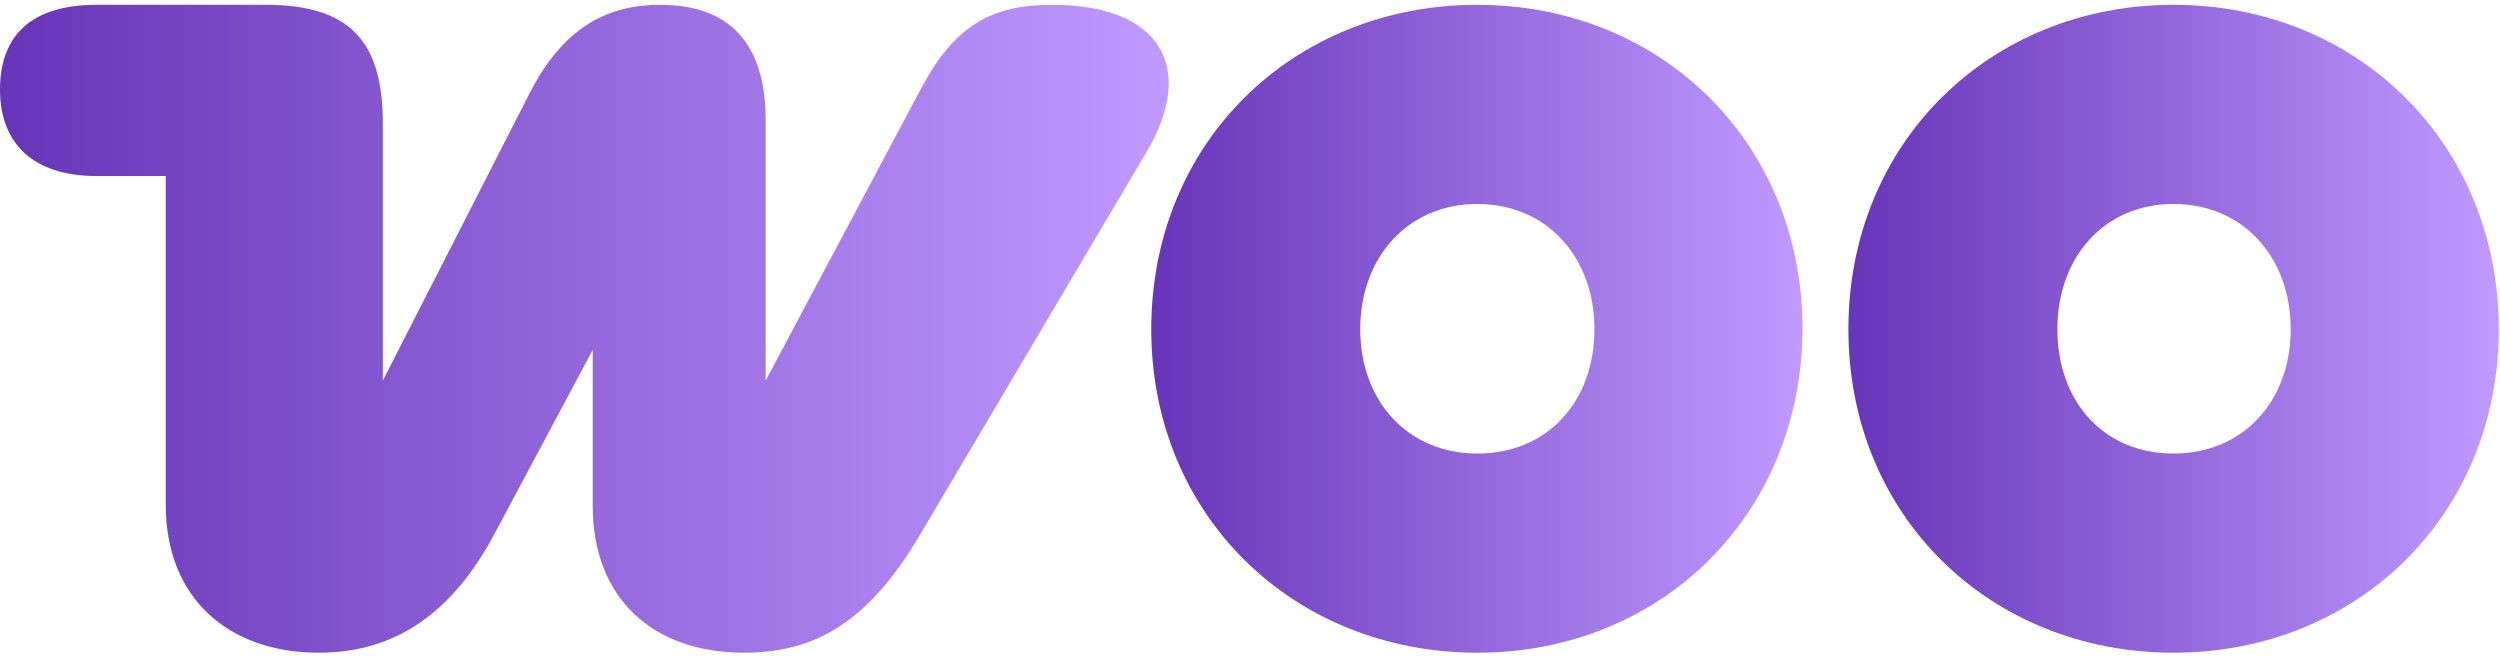
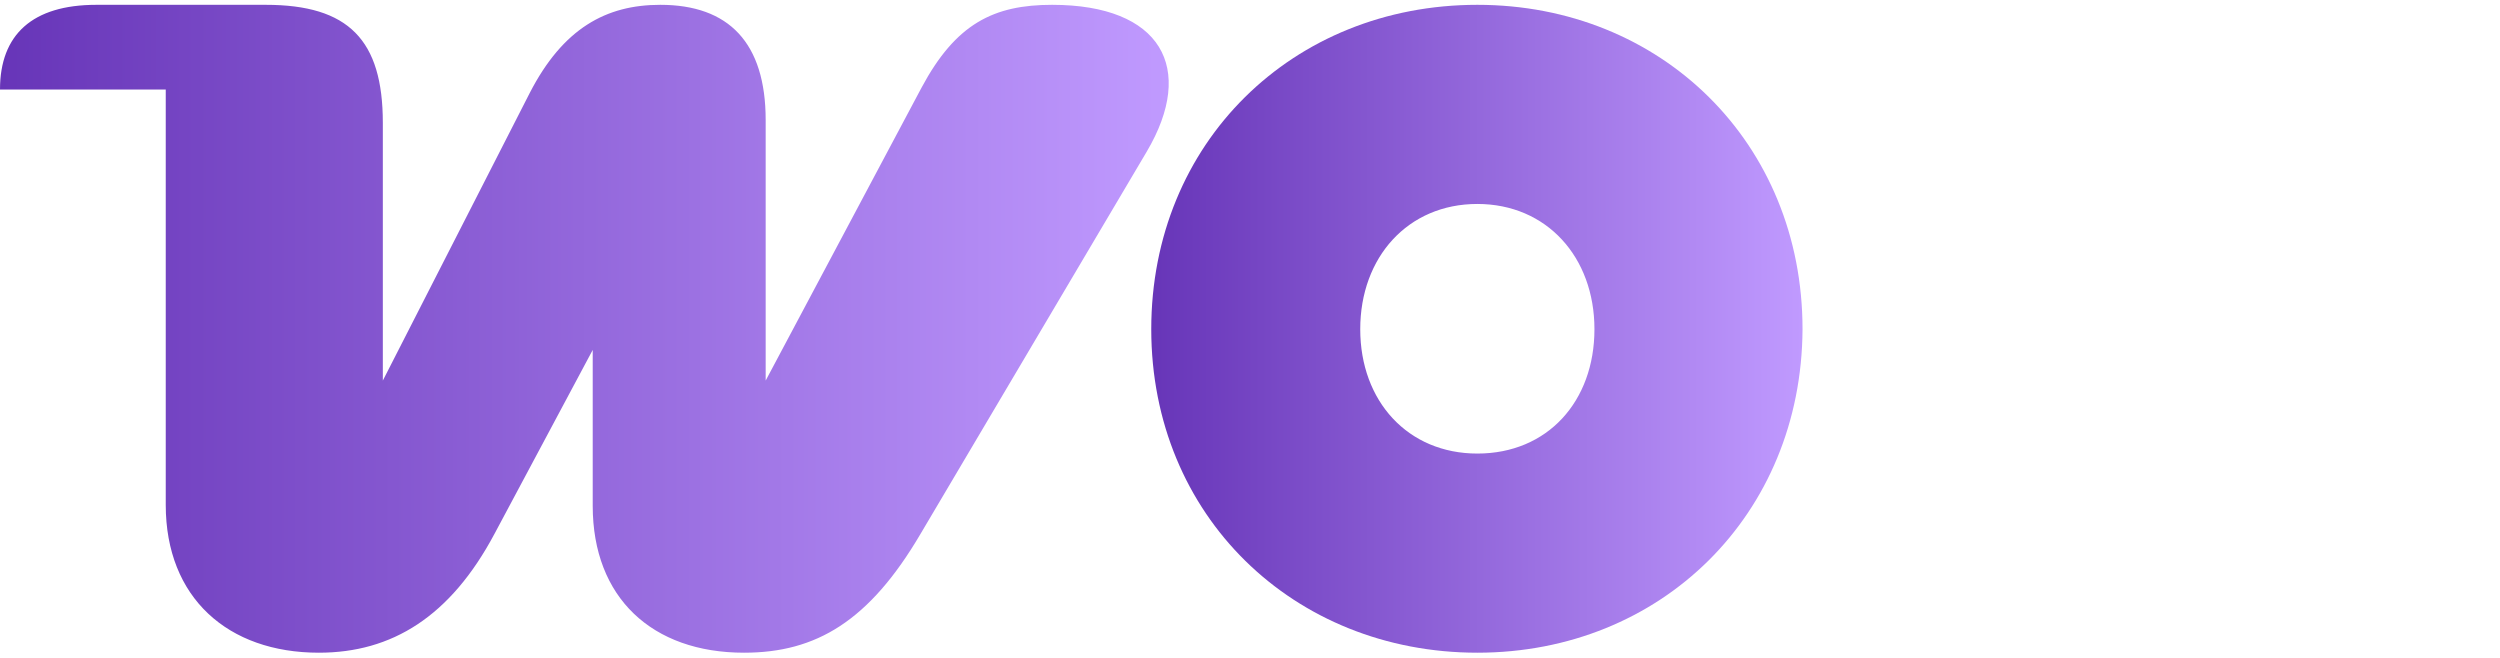
<svg xmlns="http://www.w3.org/2000/svg" width="346" height="91" viewBox="0 0 346 91" fill="none">
-   <path d="M44.133 90.334C54.231 90.334 62.335 85.346 68.443 73.872L82.032 48.431V70.006C82.032 82.727 90.26 90.334 102.977 90.334C112.95 90.334 120.306 85.969 127.412 73.872L158.704 20.995C165.561 9.397 160.699 0.667 145.614 0.667C137.51 0.667 132.274 3.286 127.537 12.14L105.969 52.672V16.63C105.969 5.905 100.858 0.667 91.383 0.667C83.902 0.667 77.918 3.909 73.305 12.889L52.984 52.672V17.004C52.984 5.531 48.247 0.667 36.777 0.667H13.34C4.488 0.667 0 4.782 0 12.39C0 19.997 4.737 24.362 13.34 24.362H22.939V69.882C22.939 82.727 31.541 90.334 44.133 90.334Z" fill="url(#paint0_linear_403_210)" />
+   <path d="M44.133 90.334C54.231 90.334 62.335 85.346 68.443 73.872L82.032 48.431V70.006C82.032 82.727 90.26 90.334 102.977 90.334C112.95 90.334 120.306 85.969 127.412 73.872L158.704 20.995C165.561 9.397 160.699 0.667 145.614 0.667C137.51 0.667 132.274 3.286 127.537 12.14L105.969 52.672V16.63C105.969 5.905 100.858 0.667 91.383 0.667C83.902 0.667 77.918 3.909 73.305 12.889L52.984 52.672V17.004C52.984 5.531 48.247 0.667 36.777 0.667H13.34C4.488 0.667 0 4.782 0 12.39H22.939V69.882C22.939 82.727 31.541 90.334 44.133 90.334Z" fill="url(#paint0_linear_403_210)" />
  <path fill-rule="evenodd" clip-rule="evenodd" d="M204.464 0.667C178.907 0.667 159.334 19.748 159.334 45.563C159.334 71.378 179.032 90.334 204.464 90.334C229.897 90.334 249.345 71.253 249.47 45.563C249.47 19.748 229.897 0.667 204.464 0.667ZM204.464 62.773C194.865 62.773 188.257 55.54 188.257 45.563C188.257 35.586 194.865 28.228 204.464 28.228C214.064 28.228 220.671 35.586 220.671 45.563C220.671 55.54 214.188 62.773 204.464 62.773Z" fill="url(#paint1_linear_403_210)" />
-   <path fill-rule="evenodd" clip-rule="evenodd" d="M255.819 45.563C255.819 19.748 275.392 0.667 300.824 0.667C326.257 0.667 345.83 19.872 345.83 45.563C345.83 71.253 326.257 90.334 300.824 90.334C275.392 90.334 255.819 71.378 255.819 45.563ZM284.742 45.563C284.742 55.54 291.1 62.773 300.824 62.773C310.424 62.773 317.031 55.54 317.031 45.563C317.031 35.586 310.424 28.228 300.824 28.228C291.225 28.228 284.742 35.586 284.742 45.563Z" fill="url(#paint2_linear_403_210)" />
  <defs>
    <linearGradient id="paint0_linear_403_210" x1="0" y1="45.501" x2="161.751" y2="45.501" gradientUnits="userSpaceOnUse">
      <stop stop-color="#6735B8" />
      <stop offset="1" stop-color="#C09AFF" />
    </linearGradient>
    <linearGradient id="paint1_linear_403_210" x1="159.334" y1="45.501" x2="249.47" y2="45.501" gradientUnits="userSpaceOnUse">
      <stop stop-color="#6735B8" />
      <stop offset="1" stop-color="#C09AFF" />
    </linearGradient>
    <linearGradient id="paint2_linear_403_210" x1="255.819" y1="45.501" x2="345.83" y2="45.501" gradientUnits="userSpaceOnUse">
      <stop stop-color="#6735B8" />
      <stop offset="1" stop-color="#C09AFF" />
    </linearGradient>
  </defs>
</svg>